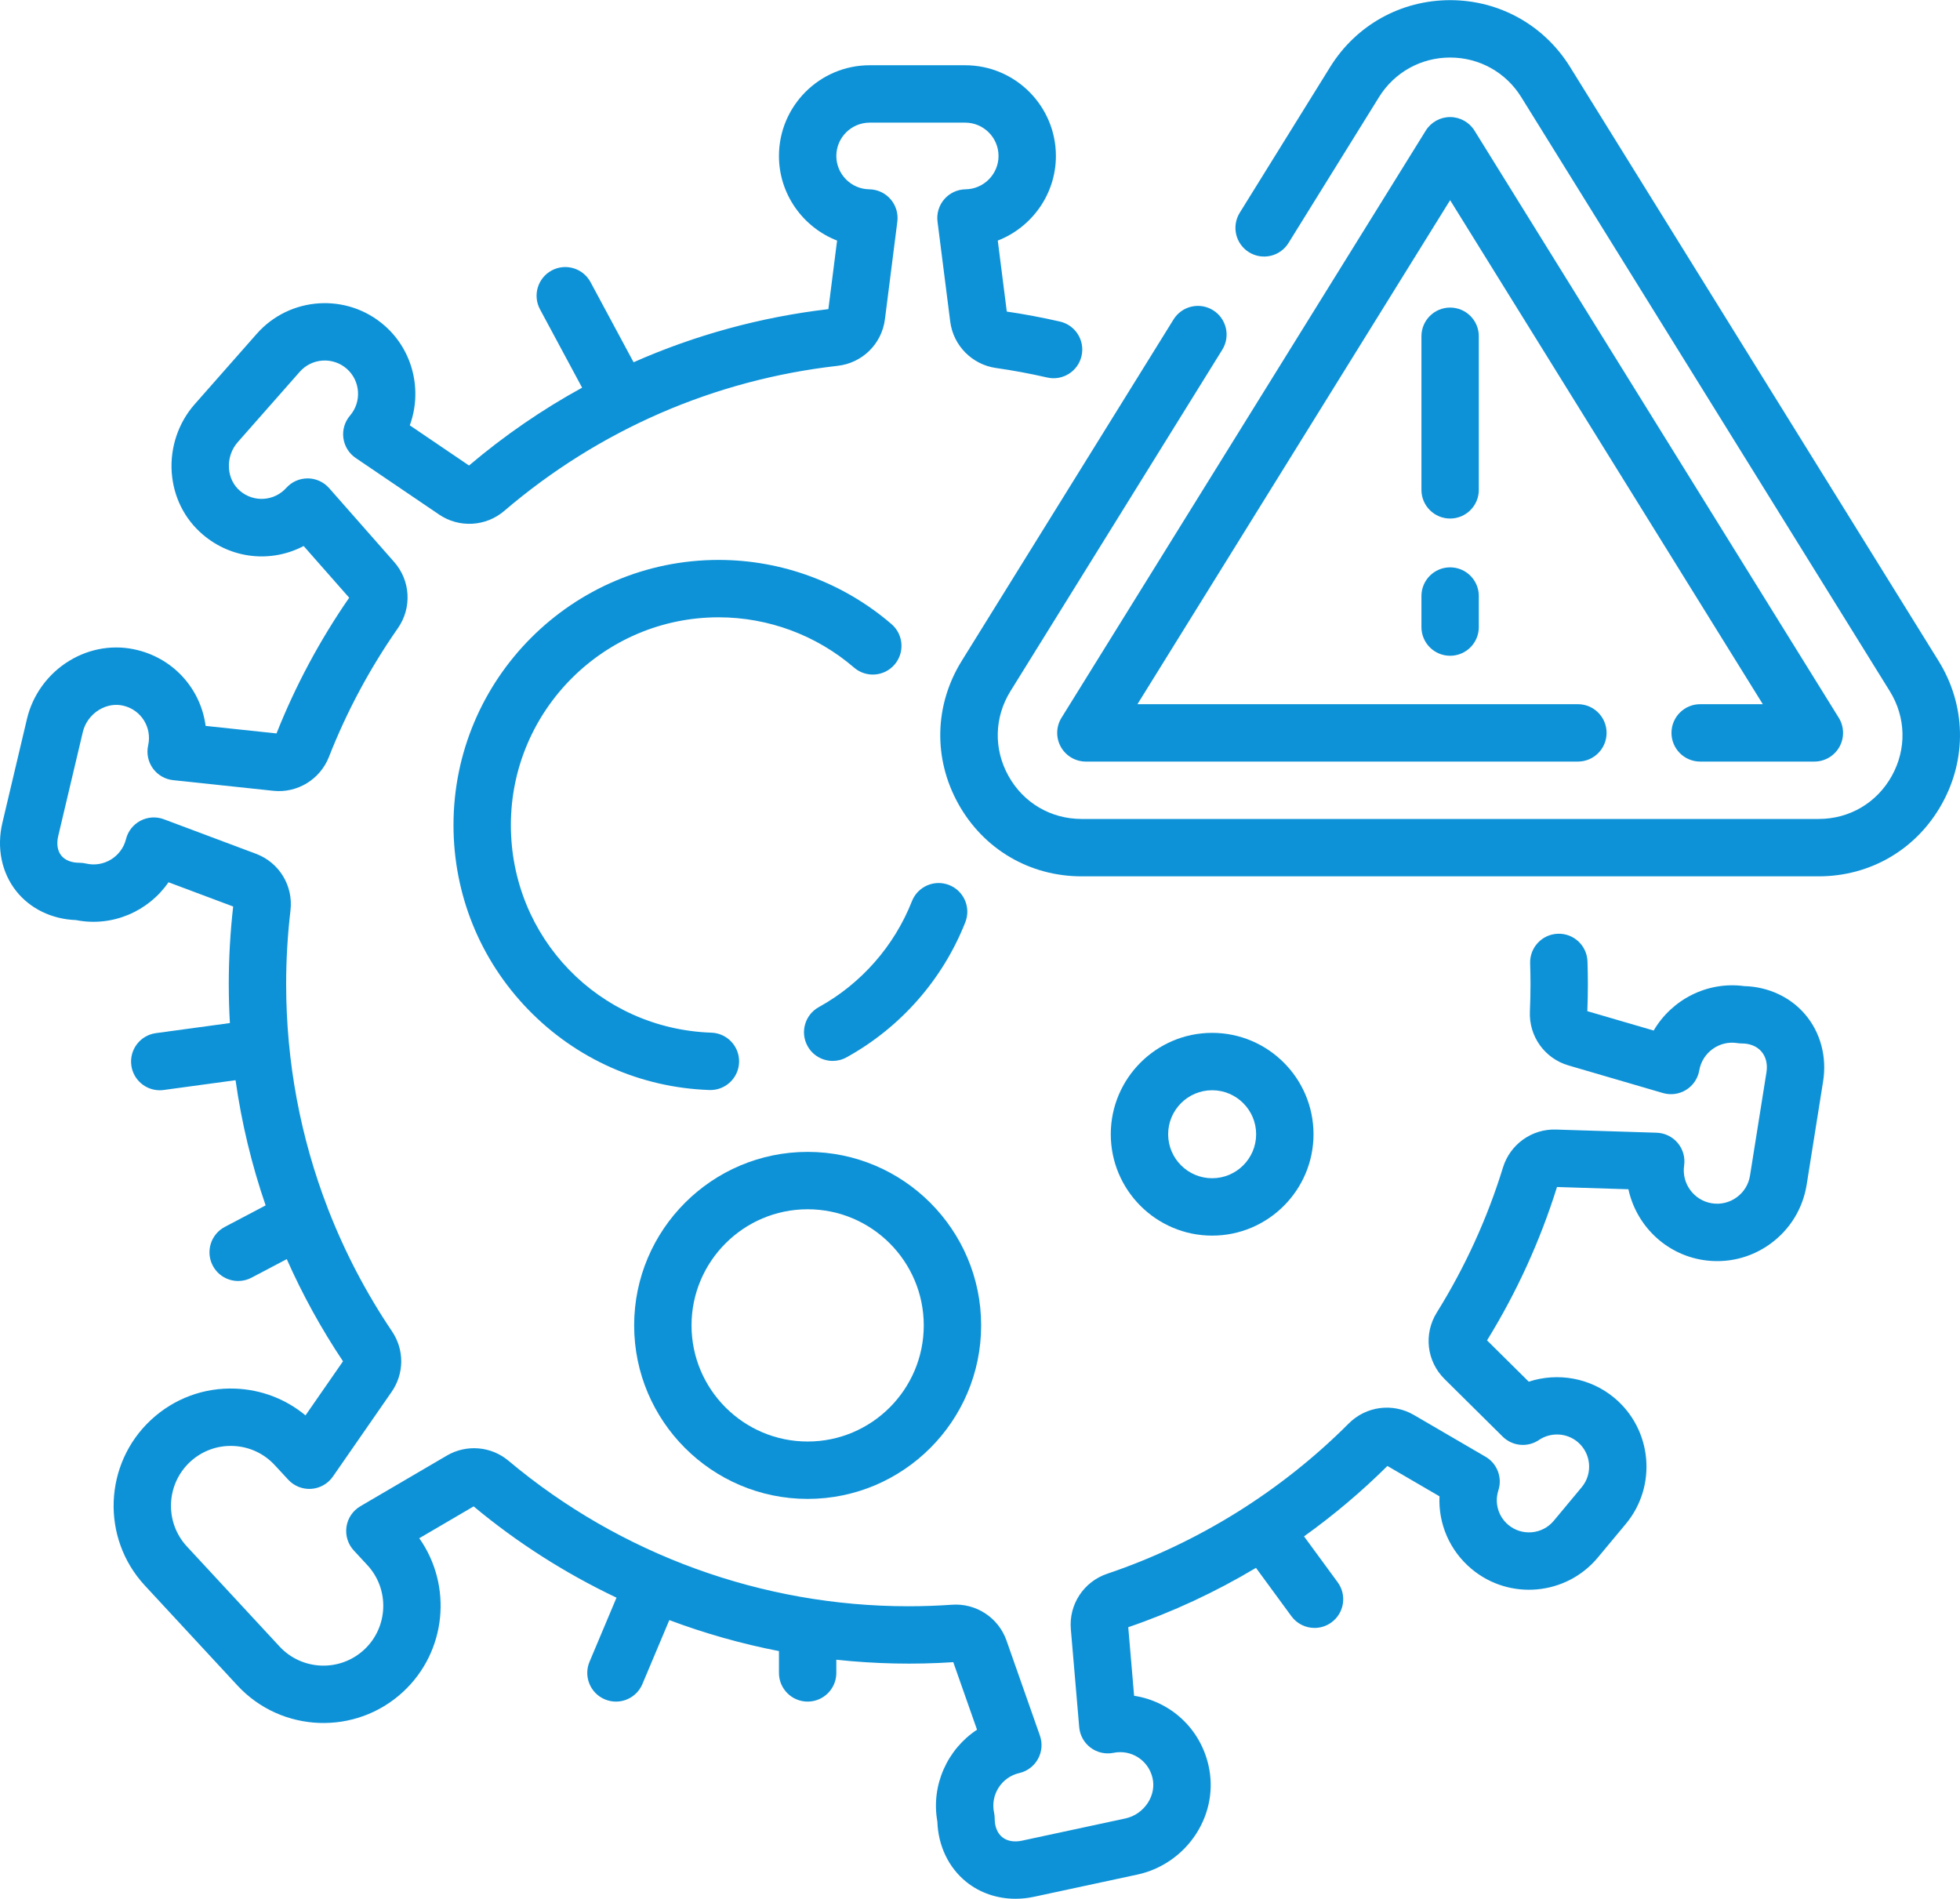
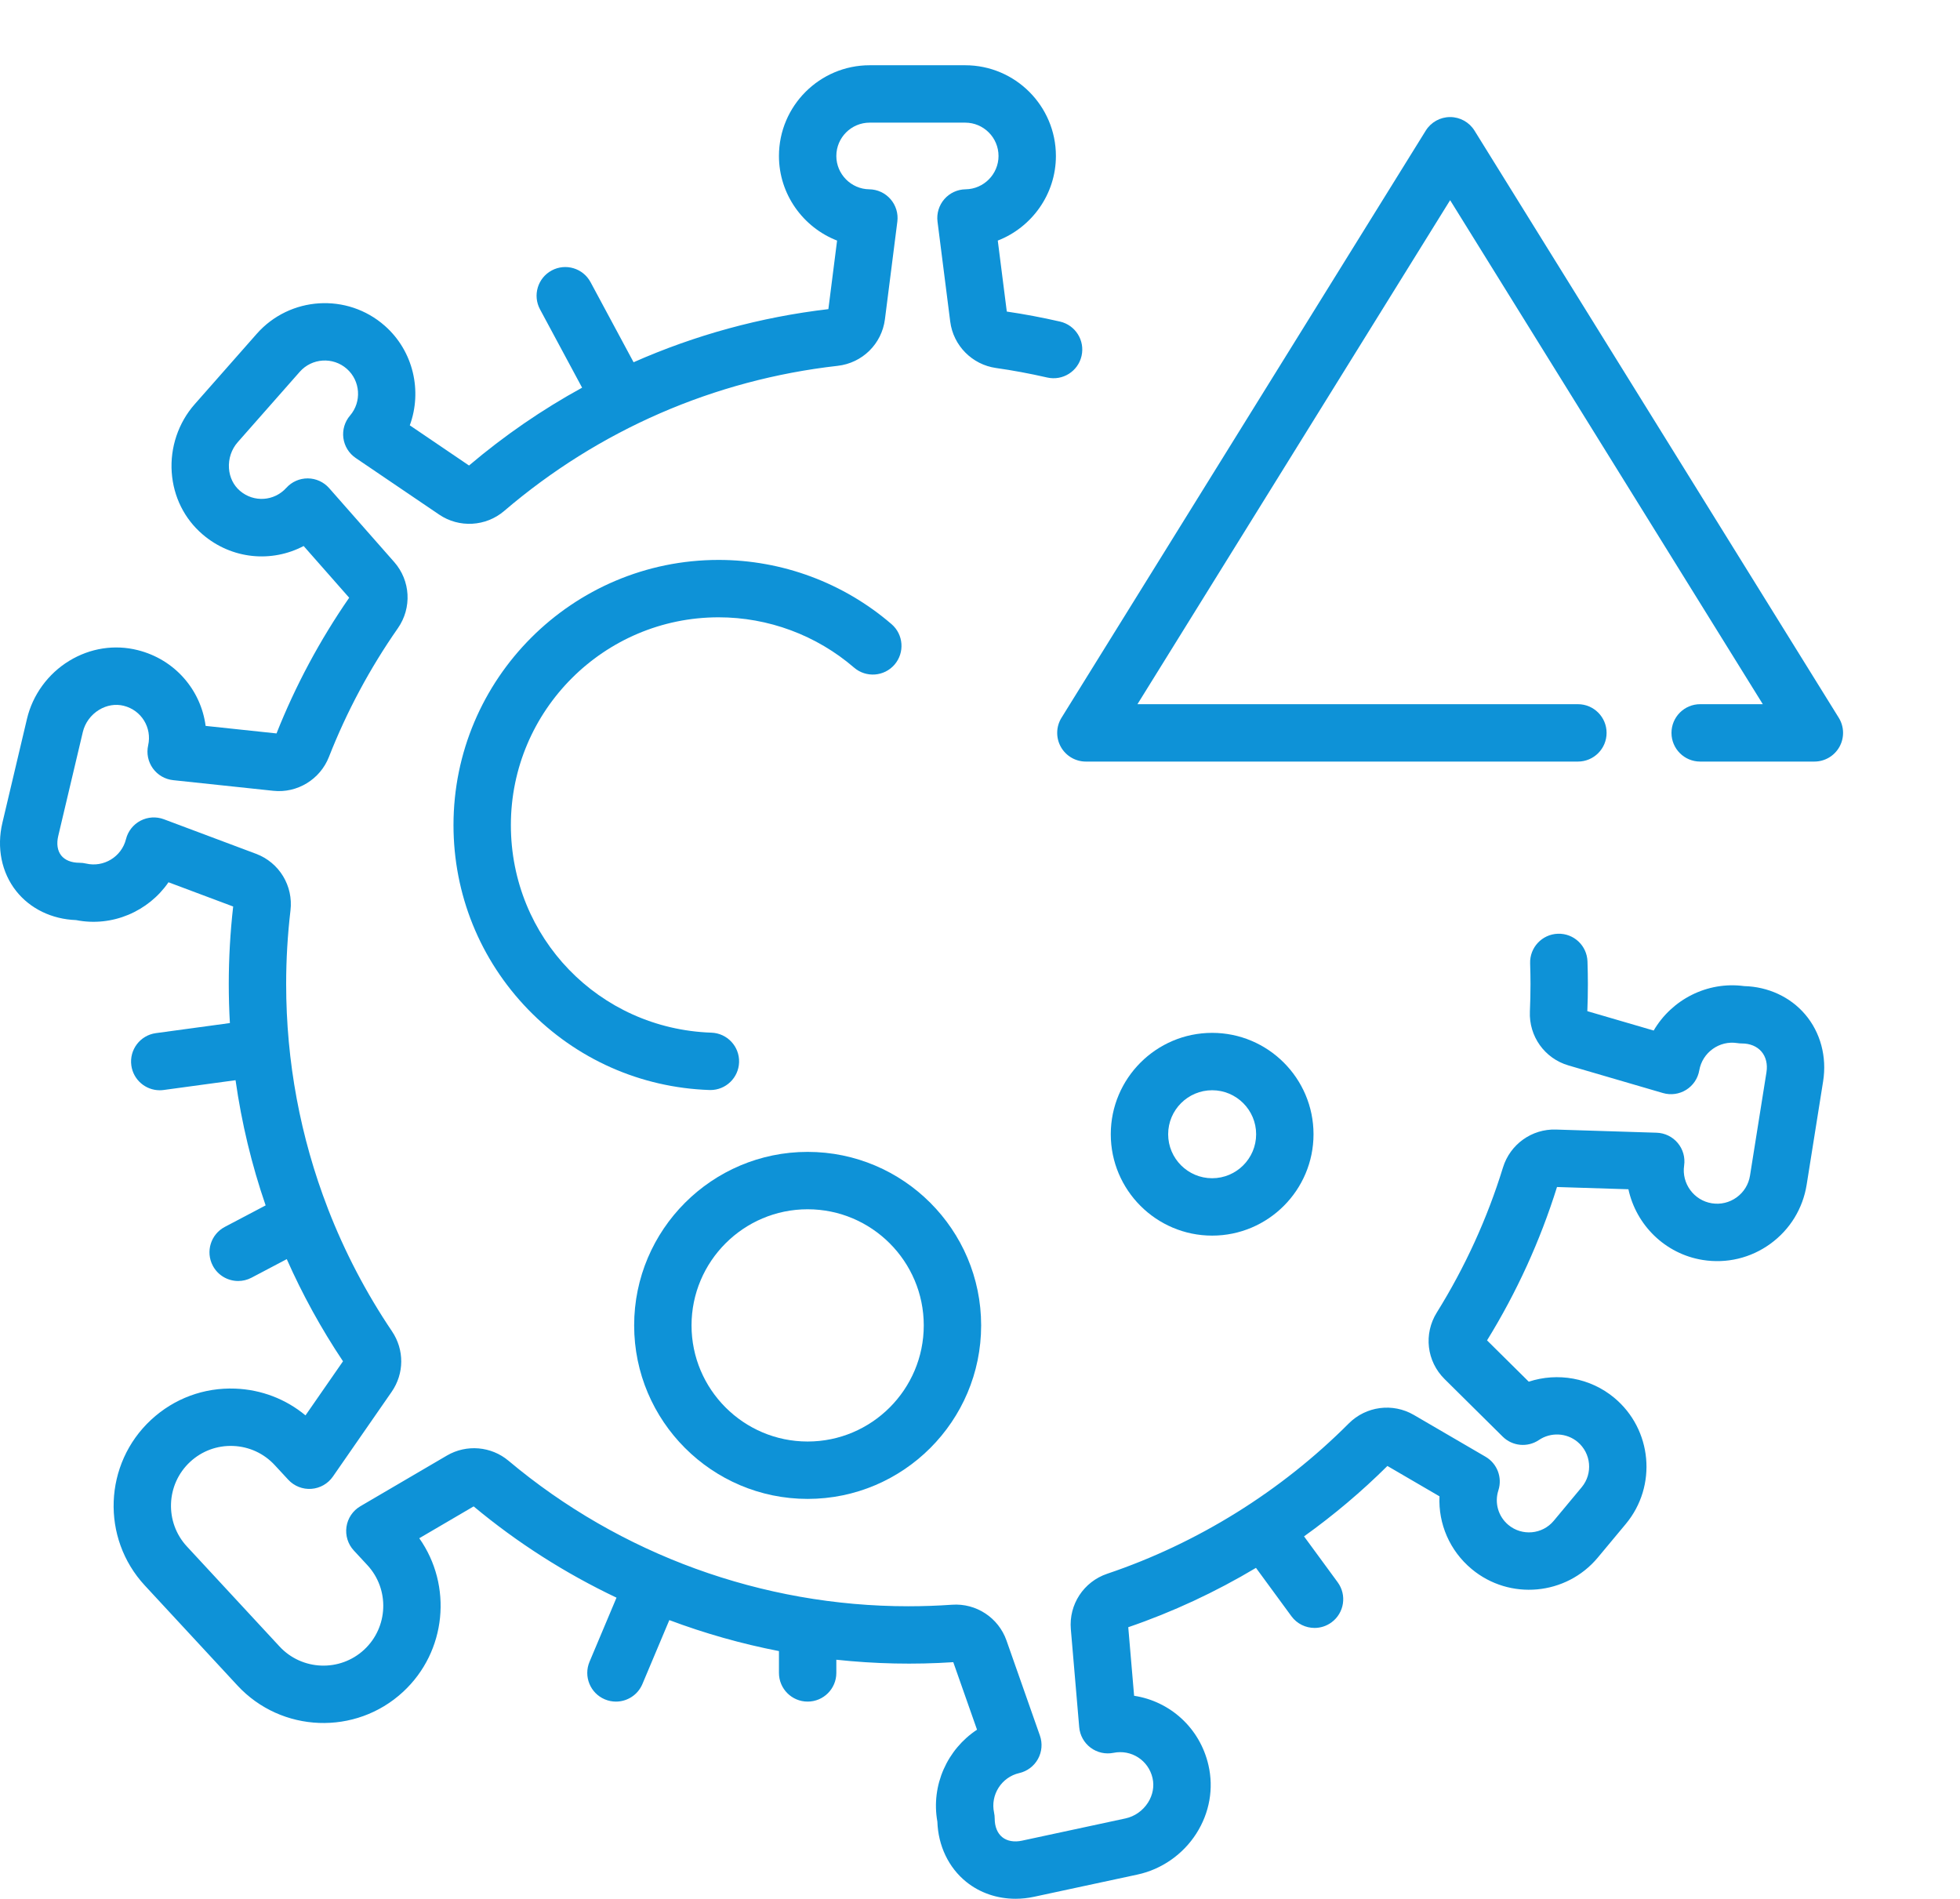
<svg xmlns="http://www.w3.org/2000/svg" width="512" height="496" viewBox="0 0 512 496" fill="none">
-   <path d="M247.941 231.171C244.09 229.655 239.738 231.543 238.22 235.396C233.598 247.122 224.958 256.946 213.892 263.058C210.268 265.06 208.954 269.619 210.955 273.242C212.322 275.717 214.882 277.114 217.522 277.114C218.747 277.114 219.991 276.814 221.139 276.179C235.25 268.386 246.268 255.853 252.165 240.891C253.683 237.041 251.792 232.688 247.941 231.171Z" fill="#0E92D7" />
  <path d="M187.723 161.243C200.699 161.243 213.267 165.91 223.109 174.386C226.245 177.084 230.977 176.734 233.678 173.596C236.378 170.459 236.027 165.728 232.889 163.026C220.329 152.21 204.288 146.253 187.723 146.253C149.533 146.253 118.463 177.323 118.463 215.515C118.463 233.594 125.389 250.7 137.965 263.682C150.509 276.63 167.327 284.101 185.319 284.717C185.407 284.72 185.494 284.721 185.581 284.721C189.601 284.721 192.928 281.533 193.066 277.483C193.209 273.346 189.969 269.879 185.833 269.737C156.46 268.731 133.453 244.913 133.453 215.515C133.453 185.59 157.798 161.243 187.723 161.243V161.243Z" fill="#0E92D7" />
  <path d="M210.978 391.519C235.968 391.519 256.299 371.188 256.299 346.197C256.299 321.207 235.968 300.876 210.978 300.876C185.987 300.876 165.656 321.207 165.656 346.197C165.656 371.188 185.987 391.519 210.978 391.519V391.519ZM210.978 315.866C227.702 315.866 241.309 329.473 241.309 346.198C241.309 362.924 227.703 376.53 210.978 376.53C194.252 376.53 180.646 362.924 180.646 346.198C180.646 329.473 194.253 315.866 210.978 315.866Z" fill="#0E92D7" />
  <path d="M343.123 296.267C343.123 281.666 331.243 269.787 316.643 269.787C302.042 269.787 290.162 281.666 290.162 296.267C290.162 310.868 302.042 322.748 316.643 322.748C331.243 322.748 343.123 310.868 343.123 296.267ZM305.152 296.267C305.152 289.931 310.306 284.776 316.643 284.776C322.979 284.776 328.134 289.931 328.134 296.267C328.134 302.604 322.979 307.758 316.643 307.758C310.306 307.758 305.152 302.603 305.152 296.267Z" fill="#0E92D7" />
-   <path d="M506.39 172.621L410.125 17.465C403.356 6.555 391.649 0.039 378.809 0.039C365.968 0.039 354.262 6.555 347.492 17.465L323.851 55.568C321.669 59.085 322.751 63.706 326.269 65.887C329.786 68.069 334.407 66.987 336.588 63.47L360.229 25.368C364.245 18.894 371.191 15.029 378.809 15.029C386.426 15.029 393.372 18.894 397.388 25.368L493.653 180.523C497.897 187.364 498.093 195.648 494.179 202.682C490.265 209.716 483.123 213.915 475.074 213.915H282.544C274.494 213.915 267.352 209.716 263.438 202.682C259.524 195.648 259.721 187.364 263.965 180.523L319.293 91.346C321.476 87.828 320.394 83.207 316.876 81.026C313.358 78.843 308.738 79.925 306.556 83.443L251.228 172.621C244.075 184.151 243.742 198.113 250.339 209.97C256.936 221.825 268.975 228.904 282.544 228.904H475.074C488.641 228.904 500.681 221.826 507.278 209.97C513.874 198.114 513.543 184.151 506.39 172.621V172.621Z" fill="#0E92D7" />
  <path d="M436.632 191.43C436.632 195.571 439.986 198.925 444.126 198.925H473.96C476.68 198.925 479.186 197.451 480.509 195.074C481.832 192.697 481.762 189.79 480.328 187.478L385.177 34.12C383.81 31.917 381.401 30.577 378.808 30.577C376.215 30.577 373.807 31.917 372.44 34.12L277.292 187.479C275.858 189.791 275.789 192.698 277.111 195.075C278.433 197.452 280.941 198.926 283.661 198.926H412.186C416.326 198.926 419.681 195.572 419.681 191.431C419.681 187.291 416.326 183.937 412.186 183.937H297.131L378.808 52.289L460.489 183.937H444.126C439.987 183.936 436.632 187.291 436.632 191.43V191.43Z" fill="#0E92D7" />
-   <path d="M378.809 148.192C374.669 148.192 371.314 151.546 371.314 155.686V163.794C371.314 167.934 374.669 171.289 378.809 171.289C382.949 171.289 386.304 167.934 386.304 163.794V155.686C386.304 151.546 382.949 148.192 378.809 148.192Z" fill="#0E92D7" />
-   <path d="M386.304 87.836C386.304 83.696 382.949 80.341 378.809 80.341C374.669 80.341 371.314 83.696 371.314 87.836V127.949C371.314 132.089 374.669 135.444 378.809 135.444C382.949 135.444 386.304 132.089 386.304 127.949V87.836Z" fill="#0E92D7" />
  <path d="M455.607 257.572C445.932 256.272 436.681 261.133 431.981 269.181L414.651 264.119C414.746 261.748 414.794 259.368 414.794 257.031C414.794 255.227 414.76 253.303 414.69 251.147C414.556 247.011 411.118 243.762 406.957 243.898C402.82 244.032 399.574 247.494 399.708 251.63C399.772 253.623 399.804 255.39 399.804 257.03C399.804 259.392 399.75 261.804 399.645 264.2C399.361 270.68 403.501 276.475 409.715 278.292L434.403 285.506C436.453 286.103 438.661 285.801 440.473 284.669C442.285 283.538 443.529 281.689 443.891 279.584C444.696 274.911 449.151 271.711 453.836 272.461C454.225 272.523 454.619 272.554 455.014 272.554C457.149 272.554 458.971 273.31 460.144 274.684C461.316 276.058 461.778 277.977 461.442 280.087L457.145 307.071C456.78 309.368 455.542 311.386 453.659 312.752C451.776 314.118 449.473 314.67 447.175 314.303C442.496 313.559 439.249 309.136 439.934 304.445C440.244 302.332 439.635 300.186 438.264 298.55C436.893 296.913 434.889 295.938 432.753 295.87L406.456 295.044C400.147 294.827 394.477 298.91 392.621 304.931C388.526 318.231 382.708 330.981 375.328 342.83C371.841 348.43 372.674 355.577 377.353 360.21L392.538 375.249C395.081 377.768 399.051 378.136 402.013 376.13C405.094 374.043 409.24 374.249 412.097 376.627C415.659 379.595 416.145 384.907 413.177 388.47L405.872 397.242C402.904 400.803 397.595 401.289 394.029 398.321C391.382 396.116 390.356 392.567 391.416 389.278C392.497 385.927 391.099 382.276 388.058 380.503L369.323 369.584C363.819 366.378 356.832 367.296 352.331 371.811C334.647 389.538 312.828 403.112 289.236 411.067C283.087 413.139 279.178 419.094 279.728 425.547L281.915 451.138C282.097 453.265 283.178 455.215 284.887 456.496C286.596 457.776 288.771 458.268 290.863 457.847C295.525 456.901 300.004 459.795 301.067 464.419C301.565 466.583 301.145 468.866 299.883 470.849C298.54 472.96 296.396 474.466 293.998 474.98L266.976 480.787C264.922 481.229 263.089 480.905 261.815 479.876C260.542 478.847 259.839 477.123 259.839 475.022C259.839 474.494 259.783 473.965 259.672 473.447C258.677 468.817 261.628 464.191 266.25 463.136C268.332 462.66 270.112 461.32 271.143 459.45C272.176 457.58 272.36 455.359 271.652 453.344L262.915 428.491C260.828 422.559 255.001 418.717 248.712 419.161C244.912 419.427 241.064 419.561 237.276 419.561C199.115 419.561 162.023 406.061 132.834 381.551C128.312 377.752 121.849 377.207 116.746 380.194L94.135 393.435C92.174 394.582 90.841 396.558 90.509 398.805C90.176 401.052 90.88 403.328 92.423 404.995L95.963 408.816C101.821 415.14 101.441 425.053 95.115 430.912C88.79 436.769 78.878 436.39 73.019 430.065L48.821 403.939C42.963 397.614 43.343 387.701 49.667 381.842C52.731 379.004 56.723 377.524 60.89 377.689C65.064 377.849 68.926 379.625 71.763 382.689L75.301 386.509C76.844 388.176 79.06 389.058 81.327 388.892C83.593 388.733 85.665 387.553 86.959 385.687L102.298 363.567C105.614 358.785 105.657 352.579 102.405 347.752C95.623 337.69 90.039 326.992 85.709 315.836C85.678 315.753 85.651 315.67 85.618 315.588C78.458 297.055 74.75 277.265 74.75 257.034C74.75 250.631 75.13 244.163 75.881 237.809C76.641 231.374 72.943 225.292 66.885 223.018L42.811 213.994C40.811 213.244 38.586 213.384 36.695 214.376C34.804 215.369 33.426 217.122 32.909 219.194C31.761 223.795 27.069 226.653 22.464 225.559C21.898 225.425 21.319 225.358 20.738 225.358C18.648 225.358 16.958 224.677 15.981 223.442C15.003 222.207 14.731 220.406 15.211 218.372L21.635 191.209C22.198 188.822 23.749 186.708 25.888 185.409C27.895 184.19 30.184 183.815 32.339 184.358C36.941 185.517 39.735 190.057 38.701 194.696C38.236 196.781 38.682 198.964 39.929 200.7C41.174 202.434 43.102 203.555 45.225 203.781L71.389 206.559C77.642 207.234 83.62 203.588 85.921 197.721C90.567 185.871 96.625 174.559 103.927 164.102C107.646 158.776 107.252 151.66 102.97 146.798L85.98 127.5C84.569 125.897 82.541 124.973 80.405 124.958C80.388 124.958 80.372 124.958 80.355 124.958C78.237 124.958 76.217 125.853 74.796 127.426C71.61 130.949 66.287 131.296 62.682 128.208C60.995 126.764 59.976 124.678 59.811 122.335C59.636 119.84 60.466 117.353 62.087 115.514L78.305 97.114C81.481 93.51 86.993 93.162 90.6 96.34C94.153 99.472 94.531 104.945 91.441 108.542C90.049 110.162 89.415 112.299 89.697 114.416C89.98 116.533 91.152 118.43 92.92 119.629L114.724 134.418C119.931 137.95 126.913 137.562 131.701 133.468C156.44 112.31 186.563 99.2 218.817 95.556C225.269 94.825 230.347 89.825 231.165 83.394L234.408 57.884C234.678 55.765 234.029 53.633 232.628 52.021C231.227 50.41 229.205 49.473 227.069 49.446C222.328 49.385 218.471 45.482 218.471 40.745C218.471 35.941 222.378 32.034 227.181 32.034H252.13C256.932 32.034 260.839 35.941 260.839 40.745C260.839 45.482 256.983 49.385 252.241 49.446C250.106 49.473 248.083 50.41 246.682 52.021C245.281 53.633 244.633 55.765 244.903 57.884L248.223 84.012C249.019 90.261 253.938 95.241 260.189 96.123C264.482 96.728 268.979 97.563 273.555 98.608C277.595 99.528 281.608 97.004 282.528 92.968C283.45 88.932 280.925 84.914 276.889 83.994C272.157 82.914 267.487 82.037 263 81.383L260.644 62.841C269.506 59.397 275.829 50.754 275.829 40.744C275.829 27.676 265.197 17.044 252.13 17.044H227.181C214.113 17.044 203.482 27.676 203.482 40.744C203.482 50.755 209.804 59.397 218.667 62.841L216.392 80.746C198.685 82.822 181.574 87.516 165.509 94.621L154.265 73.7C152.304 70.054 147.762 68.687 144.115 70.646C140.47 72.606 139.102 77.15 141.061 80.796L152.061 101.262C141.63 106.982 131.737 113.779 122.522 121.594L107.048 111.098C110.325 102.171 108.022 91.713 100.512 85.094C90.708 76.454 75.703 77.399 67.061 87.201L50.843 105.602C46.585 110.431 44.405 116.913 44.859 123.385C45.307 129.764 48.174 135.521 52.934 139.595C60.551 146.116 70.975 147.02 79.319 142.619L91.214 156.129C83.565 167.184 77.182 179.101 72.232 191.574L53.715 189.608C52.486 180.257 45.724 172.27 36 169.822C29.924 168.292 23.569 169.278 18.106 172.598C12.56 175.966 8.53 181.492 7.049 187.759L0.625 214.921C-0.91 221.413 0.403 227.908 4.227 232.742C7.882 237.363 13.546 240.099 19.868 240.331C29.327 242.205 38.781 238.058 44.014 230.452L60.91 236.786C60.147 243.484 59.761 250.292 59.761 257.034C59.761 260.444 59.86 263.842 60.052 267.227L40.721 269.858C36.62 270.416 33.747 274.194 34.306 278.295C34.818 282.053 38.032 284.779 41.723 284.779C42.059 284.779 42.401 284.757 42.743 284.71L61.532 282.153C63.113 293.313 65.741 304.256 69.39 314.855L58.723 320.472C55.06 322.402 53.654 326.934 55.582 330.596C56.925 333.145 59.527 334.601 62.221 334.601C63.398 334.601 64.593 334.324 65.706 333.737L74.91 328.89C79.01 338.136 83.911 347.062 89.601 355.573L79.803 369.703C74.65 365.426 68.269 362.974 61.464 362.713C53.288 362.394 45.483 365.288 39.48 370.848C27.092 382.324 26.348 401.739 37.824 414.128L62.023 440.254C73.499 452.644 92.916 453.386 105.302 441.91C116.681 431.371 118.236 414.134 109.524 401.794L123.728 393.476C135.177 403.014 147.735 410.993 161.047 417.316L153.997 434.061C152.391 437.875 154.182 442.271 157.996 443.876C158.946 444.276 159.932 444.466 160.901 444.466C163.826 444.466 166.605 442.742 167.812 439.877L174.843 423.176C184.132 426.664 193.713 429.372 203.482 431.271V436.969C203.482 441.109 206.836 444.464 210.976 444.464C215.116 444.464 218.471 441.109 218.471 436.969V433.527C228.554 434.608 238.773 434.839 249.021 434.166L255.222 451.804C247.492 456.895 243.148 466.295 244.864 475.819C245.075 482.125 247.793 487.819 252.394 491.537C255.985 494.438 260.511 495.966 265.277 495.966C266.875 495.966 268.5 495.794 270.125 495.445L297.147 489.638C303.441 488.286 309.048 484.371 312.531 478.897C315.964 473.502 317.081 467.169 315.676 461.062C313.429 451.29 305.582 444.365 296.258 442.944L294.729 425.033C306.332 421.066 317.526 415.841 328.091 409.533L337.344 422.156C338.812 424.16 341.087 425.221 343.395 425.221C344.933 425.221 346.485 424.748 347.82 423.77C351.158 421.324 351.881 416.633 349.434 413.295L340.647 401.308C348.375 395.769 355.677 389.624 362.425 382.916L376.03 390.845C375.698 398.035 378.704 405.067 384.437 409.842C394.351 418.1 409.134 416.749 417.389 406.837L424.695 398.065C432.952 388.151 431.603 373.369 421.689 365.112C415.405 359.879 406.881 358.423 399.35 360.901L388.452 350.11C396.196 337.557 402.34 324.089 406.726 310.053L425.381 310.639C427.39 319.934 434.932 327.536 444.818 329.111C451.073 330.104 457.334 328.607 462.458 324.889C467.583 321.172 470.953 315.682 471.947 309.43L476.244 282.446C477.265 276.028 475.552 269.654 471.544 264.958C467.66 260.401 461.878 257.73 455.607 257.572V257.572Z" fill="#0E92D7" />
</svg>